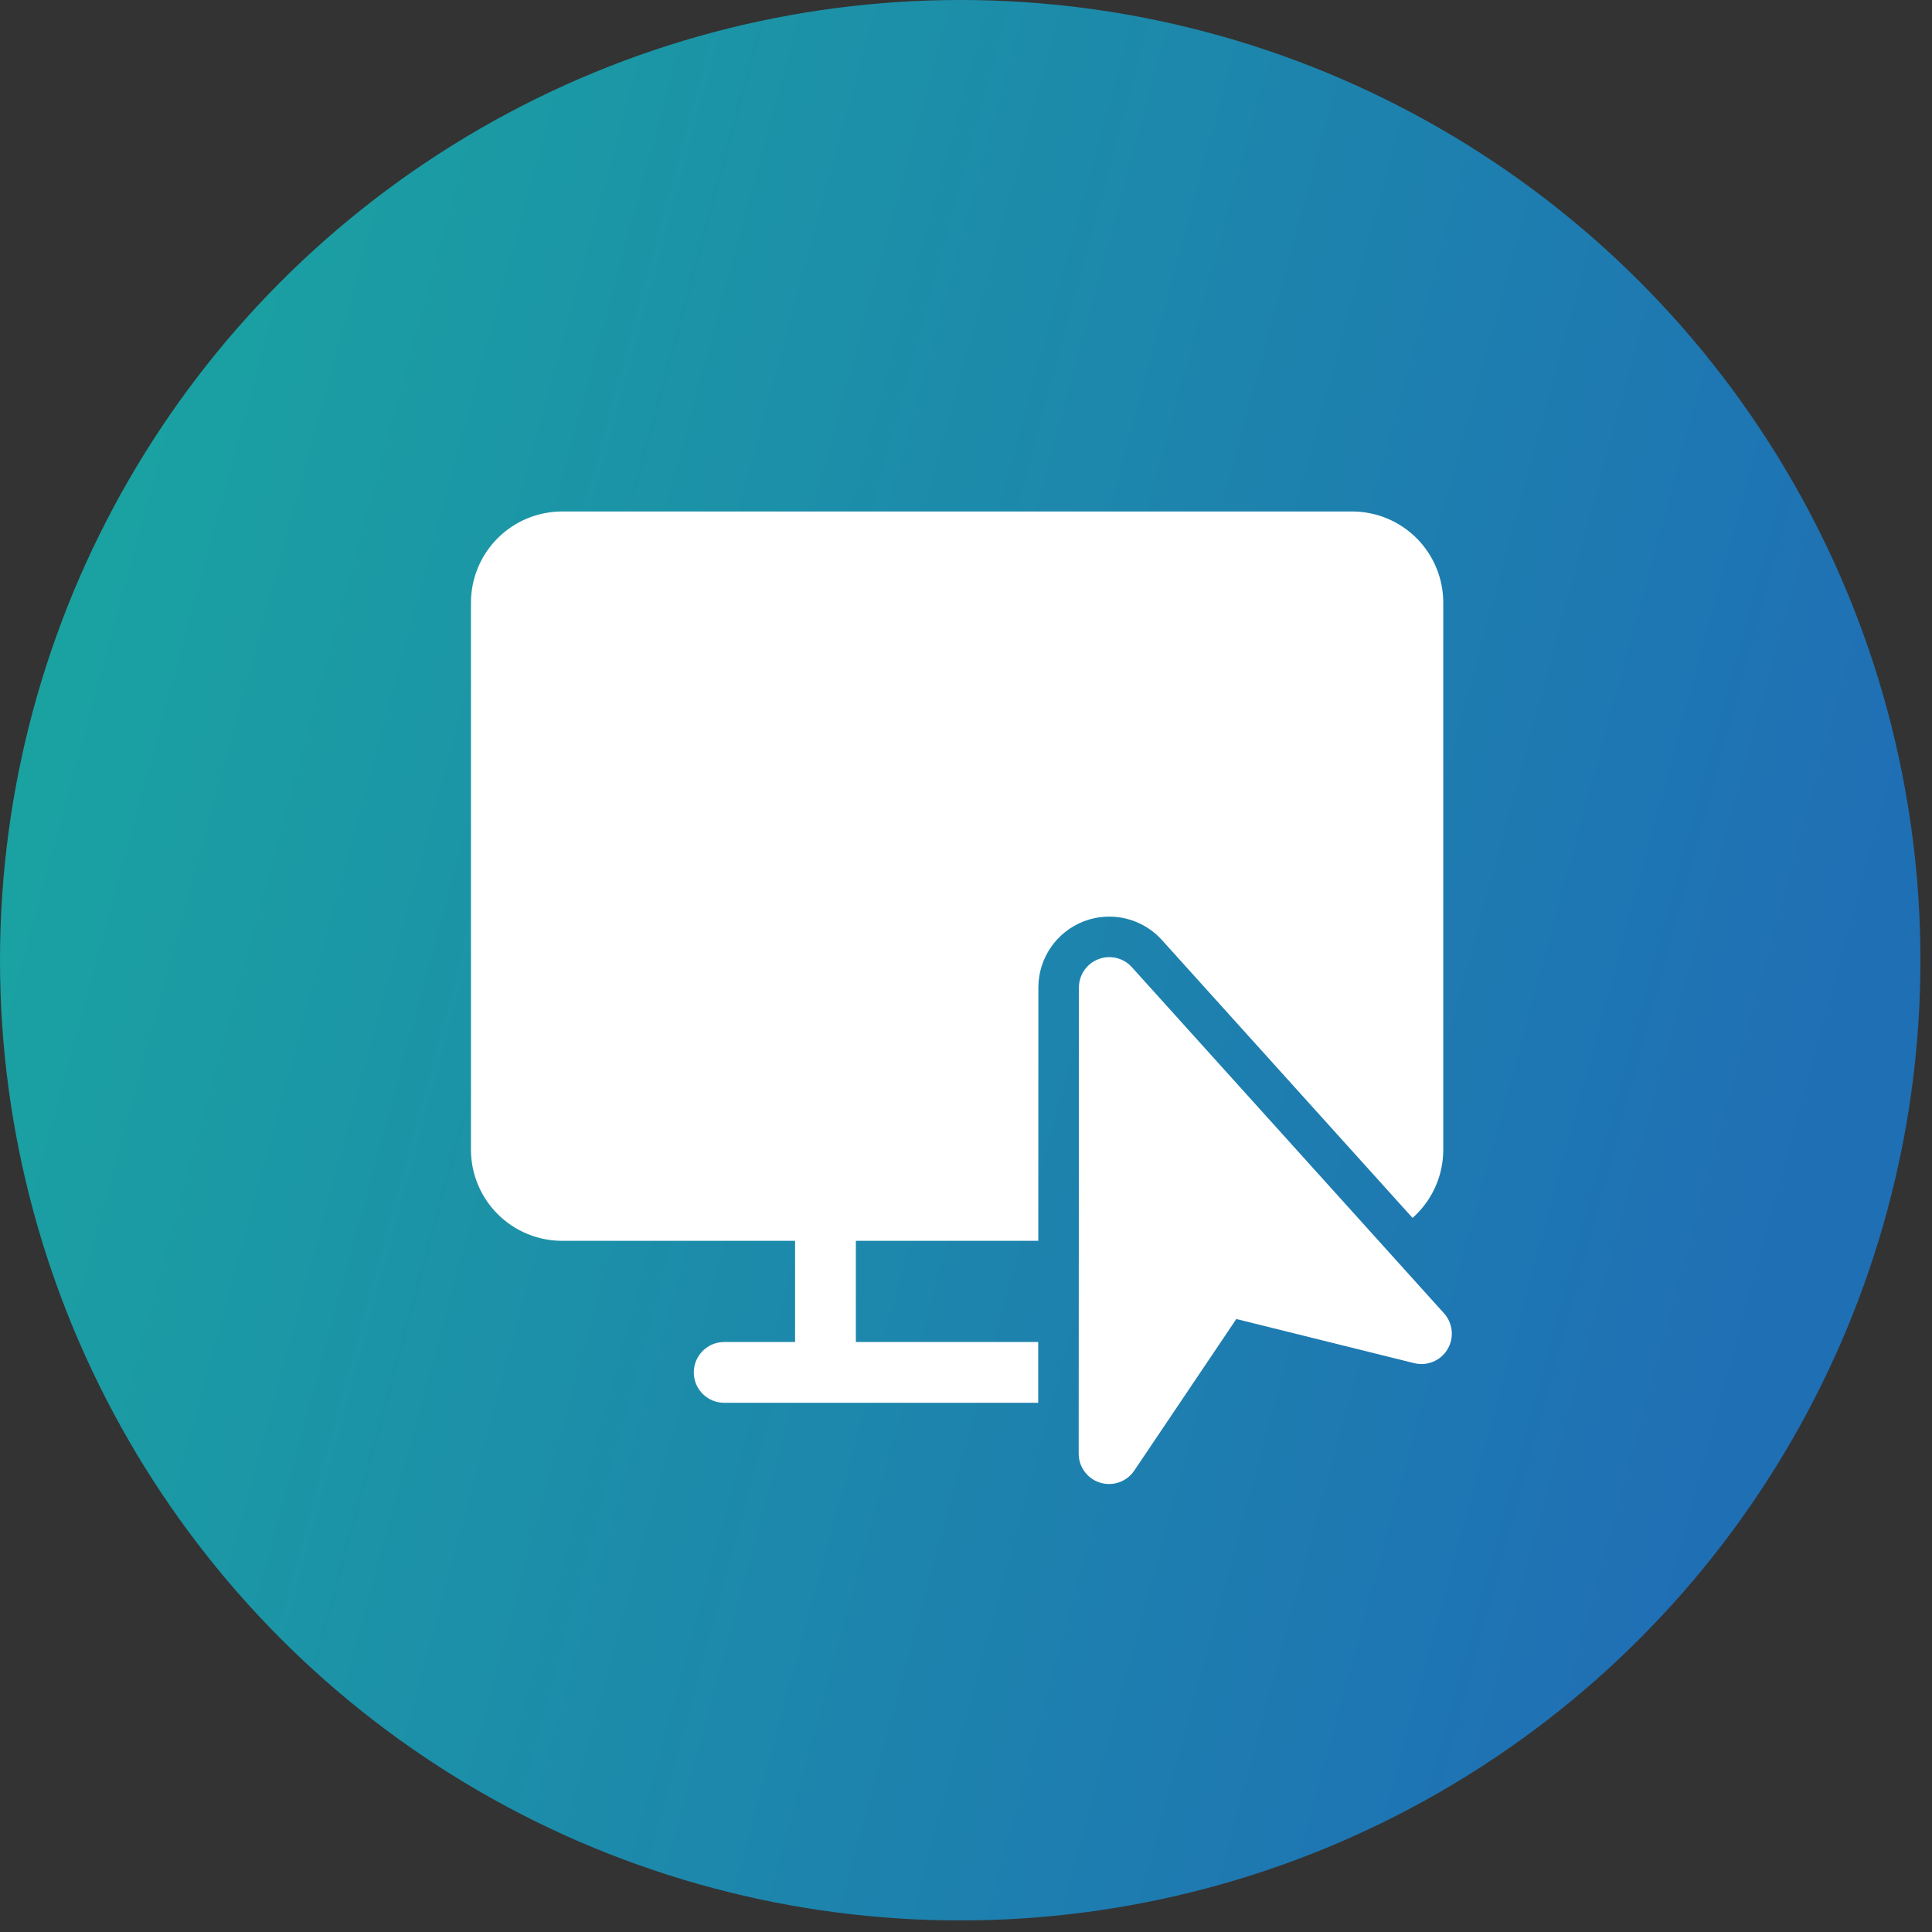
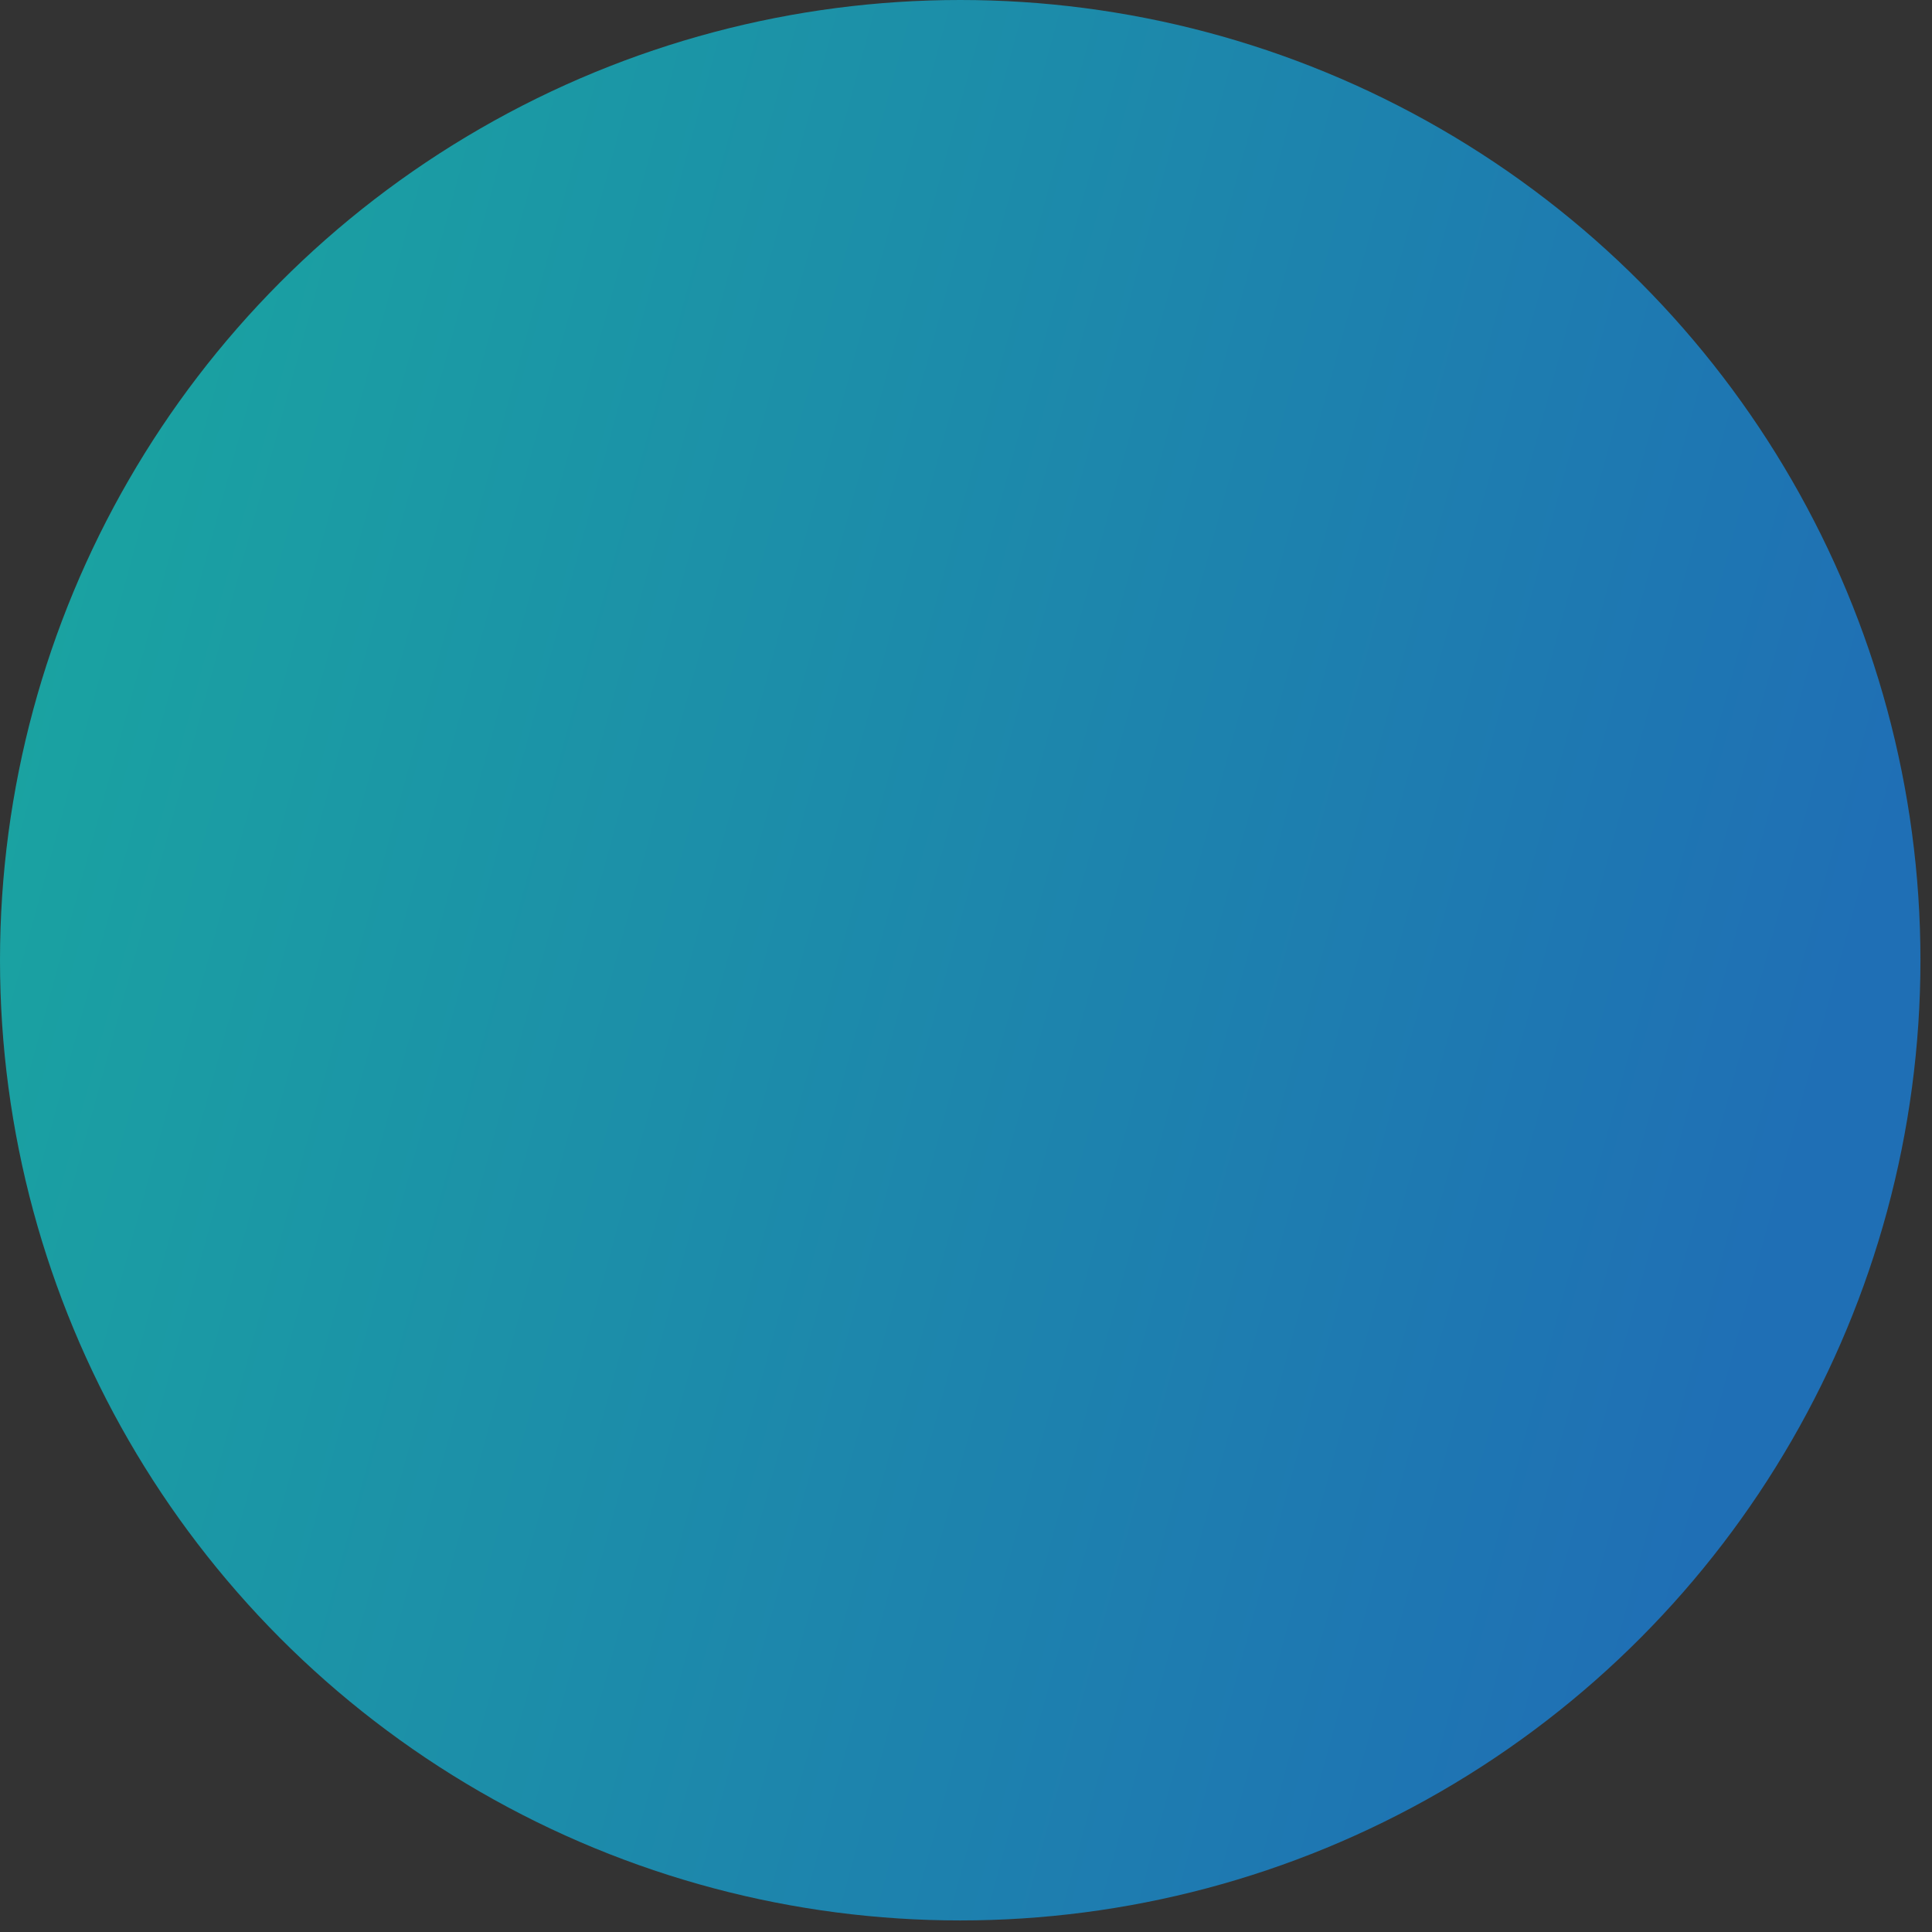
<svg xmlns="http://www.w3.org/2000/svg" width="109" height="109" viewBox="0 0 109 109" fill="none">
  <rect x="0" y="0" width="109" height="109" fill="#333333" stroke="none" />
  <circle cx="54.174" cy="54.174" r="54.174" fill="url(#paint0_linear_2045_4)" />
-   <path d="M76.283 28.857C77.647 28.857 78.956 29.399 79.92 30.363C80.884 31.328 81.426 32.636 81.426 34V64.862C81.426 66.393 80.757 67.771 79.694 68.713L65.554 53.035C65.013 52.434 64.302 52.012 63.515 51.823C62.728 51.635 61.903 51.689 61.148 51.979C60.393 52.27 59.744 52.782 59.286 53.449C58.828 54.115 58.583 54.905 58.583 55.714L58.578 70.005H48.286V75.714H58.574V79.143H40.857C40.423 79.143 40.005 78.978 39.687 78.681C39.37 78.385 39.177 77.979 39.147 77.545C39.118 77.112 39.254 76.684 39.528 76.347C39.802 76.01 40.194 75.79 40.624 75.73L40.857 75.714H44.857V70.005H31.714C30.35 70.005 29.042 69.463 28.078 68.498C27.113 67.534 26.571 66.226 26.571 64.862V34C26.571 32.636 27.113 31.328 28.078 30.363C29.042 29.399 30.35 28.857 31.714 28.857H76.283ZM61.97 54.114C62.294 53.99 62.648 53.967 62.984 54.047C63.322 54.128 63.626 54.309 63.858 54.567L81.47 74.096C81.715 74.369 81.867 74.713 81.902 75.078C81.937 75.443 81.855 75.809 81.666 76.124C81.478 76.439 81.193 76.685 80.855 76.826C80.516 76.967 80.141 76.995 79.785 76.907L69.751 74.416L63.993 82.969C63.788 83.274 63.49 83.504 63.144 83.627C62.797 83.75 62.421 83.758 62.07 83.65C61.718 83.543 61.411 83.325 61.193 83.03C60.974 82.734 60.857 82.376 60.857 82.009L60.871 55.714C60.871 55.368 60.975 55.03 61.171 54.744C61.367 54.459 61.647 54.239 61.97 54.114Z" fill="white" />
  <defs>
    <linearGradient id="paint0_linear_2045_4" x1="5.779" y1="18.419" x2="107.07" y2="45.997" gradientUnits="userSpaceOnUse">
      <stop stop-color="#1AA3A1" />
      <stop offset="1" stop-color="#1F6FB5" />
    </linearGradient>
  </defs>
</svg>